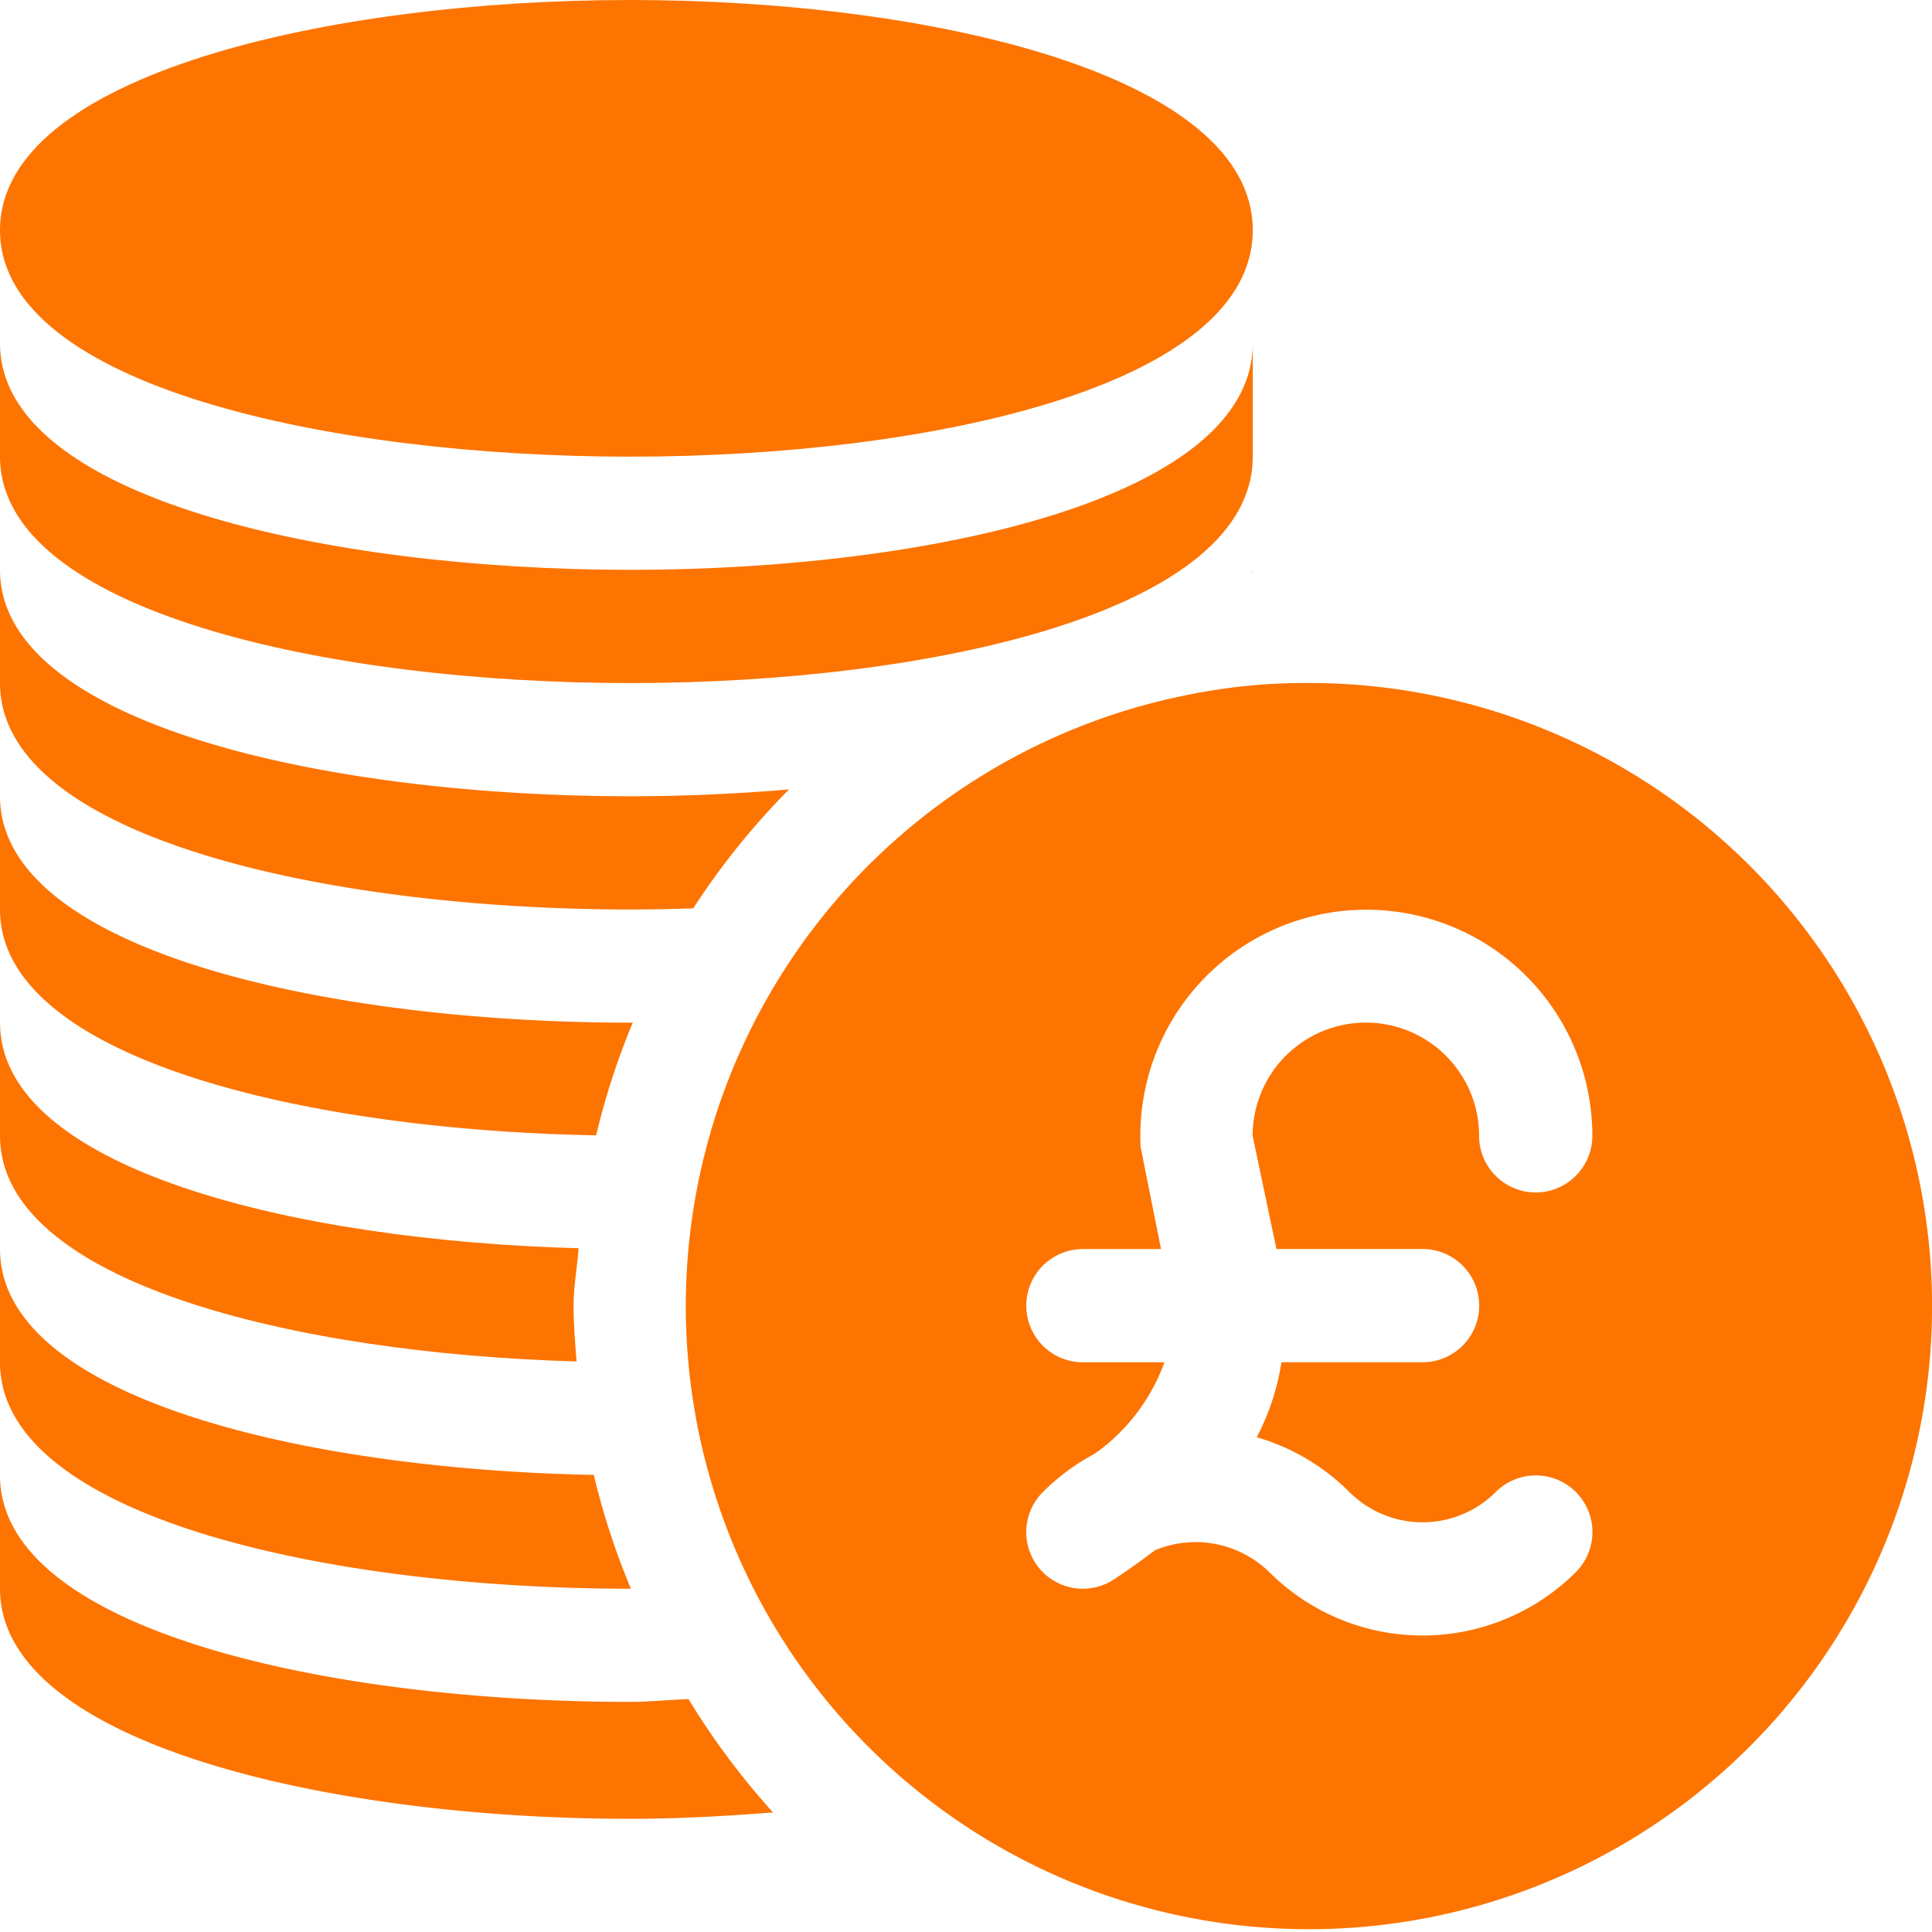
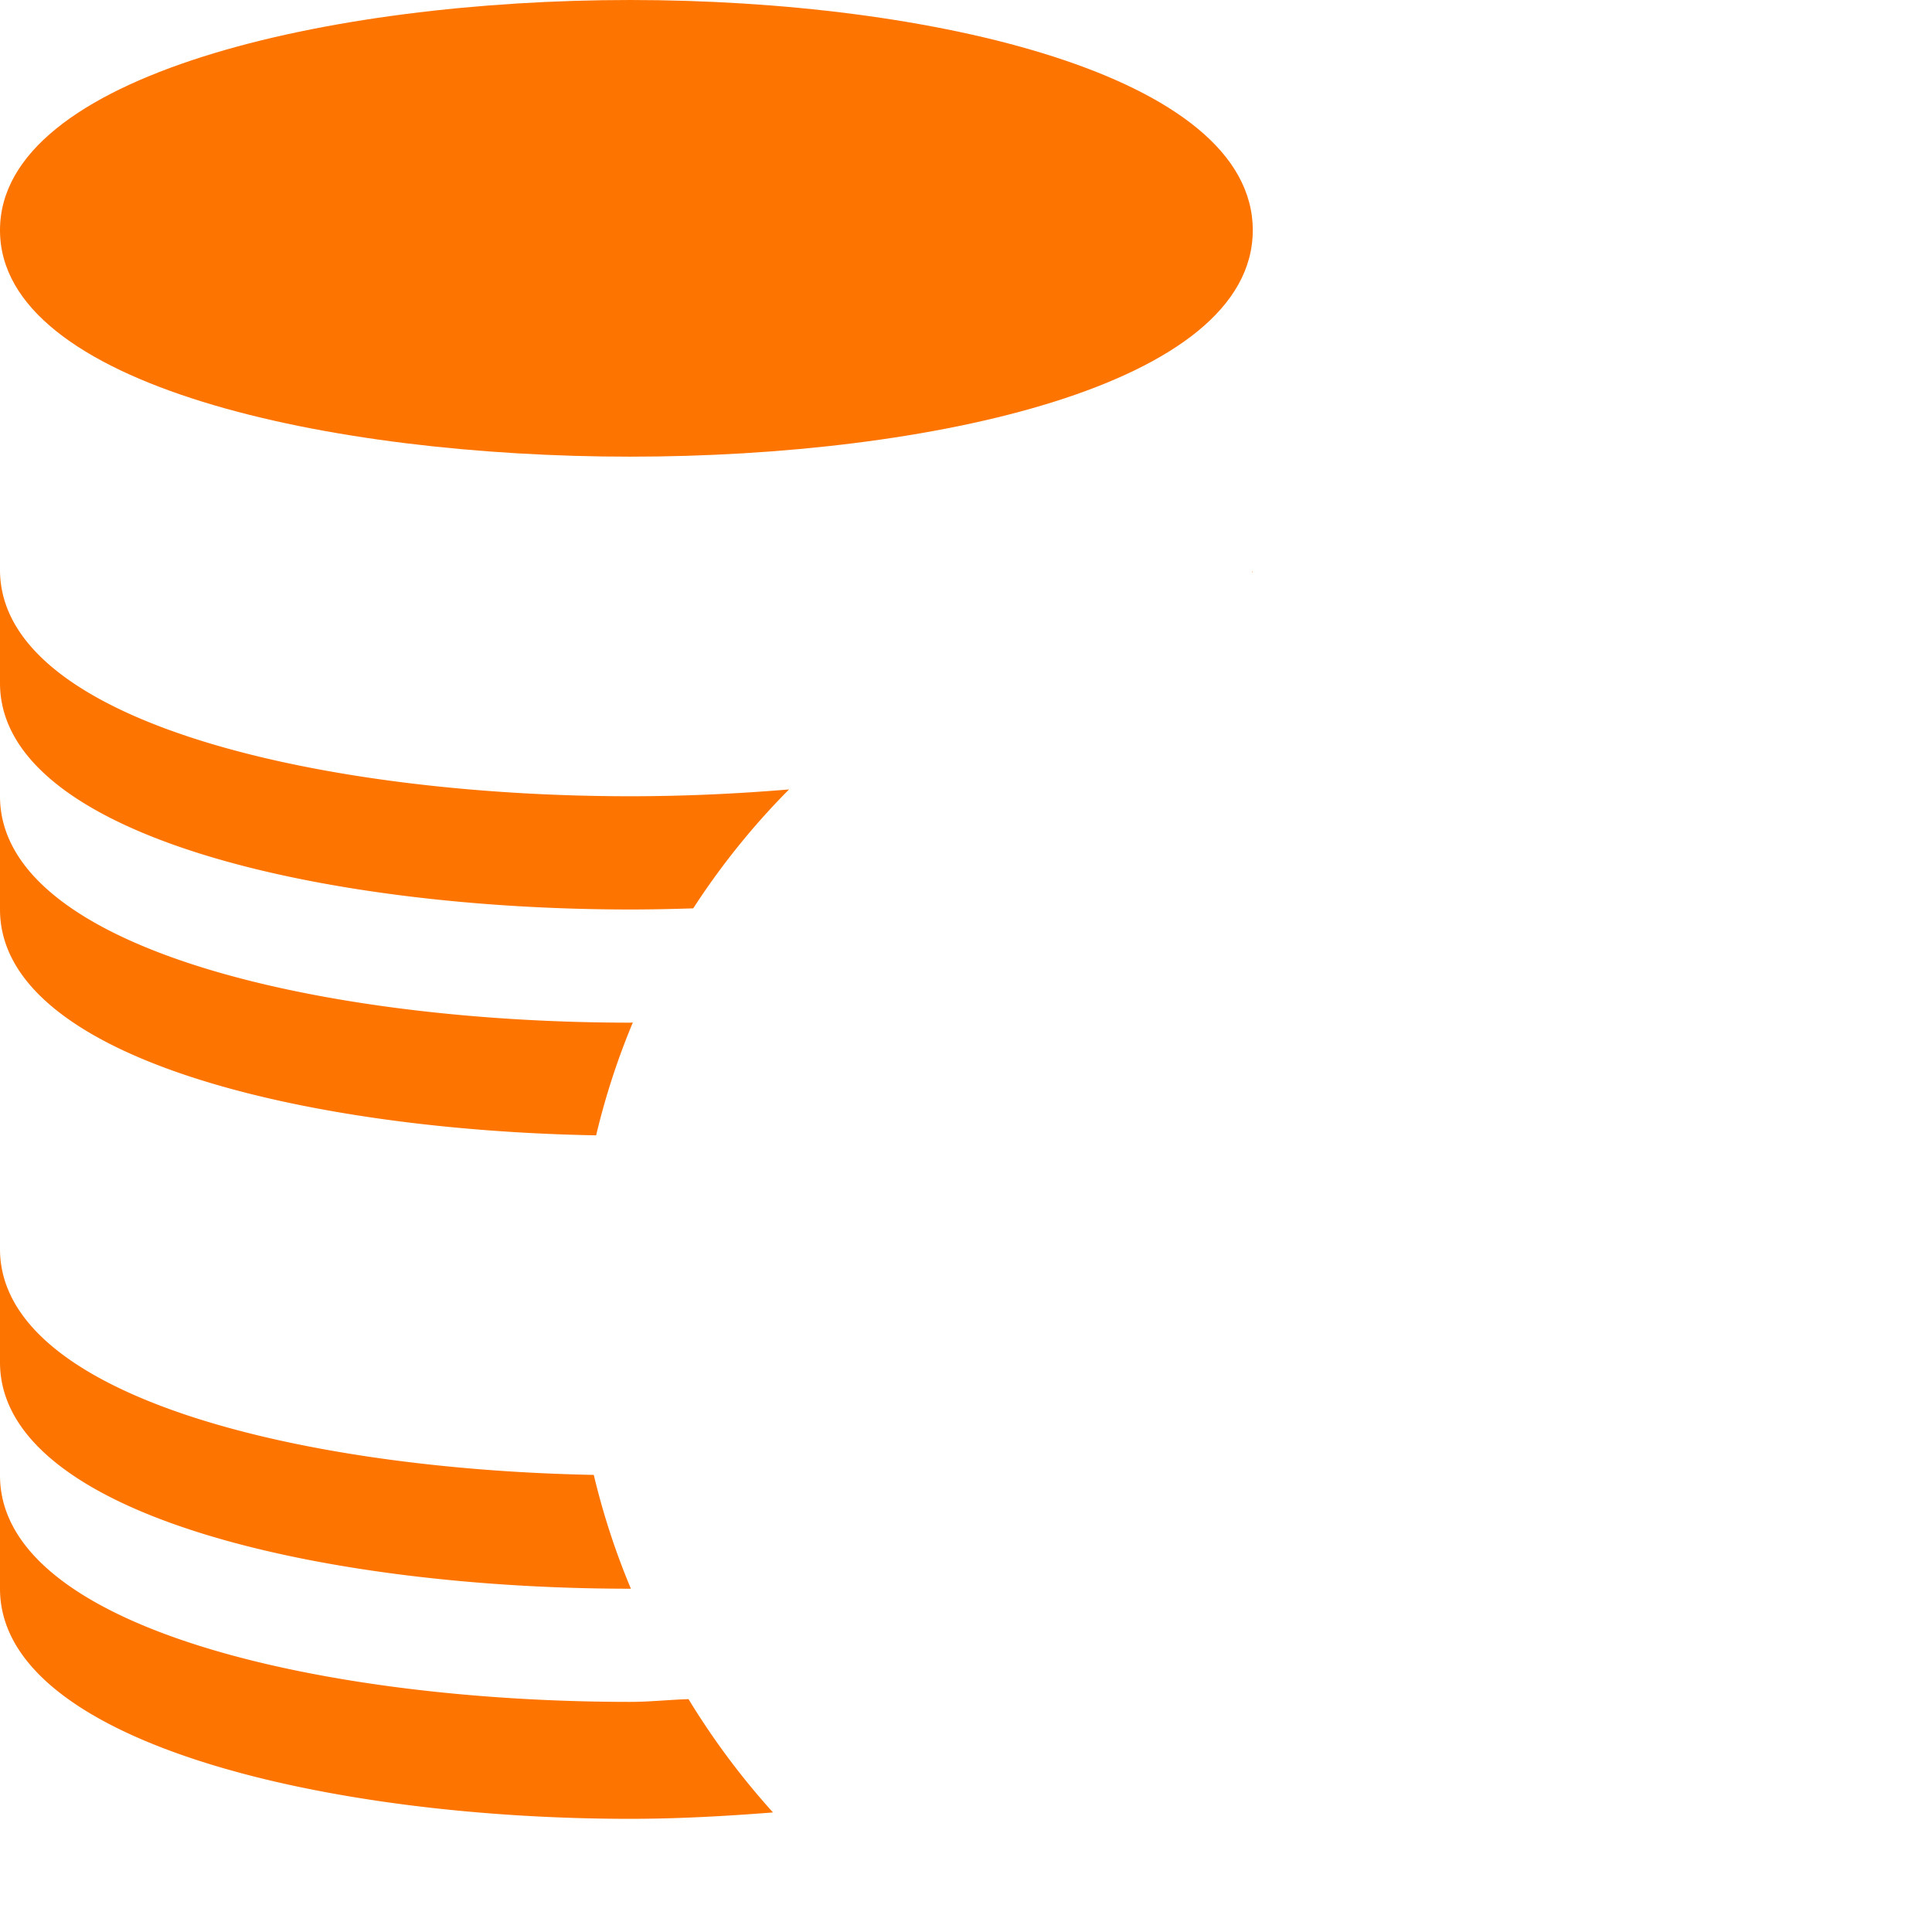
<svg xmlns="http://www.w3.org/2000/svg" id="Group_1" data-name="Group 1" width="69.955" height="69.955" viewBox="0 0 69.955 69.955">
  <g id="Group_1014" data-name="Group 1014">
    <g id="Group_1013" data-name="Group 1013">
      <path id="Path_1149" data-name="Path 1149" d="M22.817,0C11.96,0,0,2.7,0,8.335s11.96,8.2,22.817,8.2,22.544-2.566,22.544-8.2S33.675,0,22.817,0Z" fill="#fd7400" />
    </g>
  </g>
  <g id="Group_1016" data-name="Group 1016" transform="translate(0 12.433)">
    <g id="Group_1015" data-name="Group 1015">
-       <path id="Path_1150" data-name="Path 1150" d="M22.817,99.2C11.955,99.2,0,96.616,0,91v4.1c0,5.616,11.955,8.2,22.817,8.2s22.544-2.582,22.544-8.2V91C45.362,96.616,33.68,99.2,22.817,99.2Z" transform="translate(0 -91)" fill="#fd7400" />
-     </g>
+       </g>
  </g>
  <g id="Group_1018" data-name="Group 1018" transform="translate(24.867 24.73)">
    <g id="Group_1017" data-name="Group 1017">
-       <path id="Path_1151" data-name="Path 1151" d="M204.544,181a21.308,21.308,0,0,0-4.5.45,22.562,22.562,0,1,0,4.5-.45Zm-1.193,20.495h5.292a2.049,2.049,0,0,1,0,4.1h-5.111a8.72,8.72,0,0,1-.894,2.716,7.8,7.8,0,0,1,3.354,1.983,3.752,3.752,0,0,0,5.3,0,2.049,2.049,0,0,1,2.9,2.9,7.857,7.857,0,0,1-11.1,0,3.821,3.821,0,0,0-4.137-.793c-.482.37-.977.717-1.475,1.049a2.049,2.049,0,0,1-2.586-3.154,7.8,7.8,0,0,1,1.873-1.385,6.942,6.942,0,0,0,2.528-3.314h-2.952a2.049,2.049,0,0,1,0-4.1h2.829l-.739-3.7a8.183,8.183,0,1,1,16.356-.4,2.049,2.049,0,0,1-4.1,0,4.1,4.1,0,0,0-8.2,0Z" transform="translate(-182 -181)" fill="#fd7400" />
-     </g>
+       </g>
  </g>
  <g id="Group_1020" data-name="Group 1020" transform="translate(0 53.423)">
    <g id="Group_1019" data-name="Group 1019">
      <path id="Path_1152" data-name="Path 1152" d="M24.93,399.1c-.707.023-1.412.1-2.112.1C11.955,399.2,0,396.615,0,391v4.1c0,5.615,11.955,8.334,22.817,8.334,1.758,0,3.481-.1,5.172-.231A27.355,27.355,0,0,1,24.93,399.1Z" transform="translate(0 -391)" fill="#fd7400" />
    </g>
  </g>
  <g id="Group_1022" data-name="Group 1022" transform="translate(0 45.225)">
    <g id="Group_1021" data-name="Group 1021">
      <path id="Path_1153" data-name="Path 1153" d="M21.5,339.179C11.031,338.978,0,336.389,0,331v4.1c0,5.616,11.955,8.2,22.817,8.2h.027A26.548,26.548,0,0,1,21.5,339.179Z" transform="translate(0 -331)" fill="#fd7400" />
    </g>
  </g>
  <g id="Group_1024" data-name="Group 1024" transform="translate(0 37.027)">
    <g id="Group_1023" data-name="Group 1023">
-       <path id="Path_1154" data-name="Path 1154" d="M20.951,279.17C10.659,278.891,0,276.295,0,271v4.1c0,5.282,10.609,7.879,20.876,8.169-.051-.671-.108-1.342-.108-2.021C20.768,280.541,20.9,279.865,20.951,279.17Z" transform="translate(0 -271)" fill="#fd7400" />
-     </g>
+       </g>
  </g>
  <g id="Group_1026" data-name="Group 1026" transform="translate(0 28.829)">
    <g id="Group_1025" data-name="Group 1025">
      <path id="Path_1155" data-name="Path 1155" d="M22.817,219.2C11.955,219.2,0,216.616,0,211v4.1c0,5.4,11.09,7.992,21.585,8.18a26.481,26.481,0,0,1,1.328-4.084C22.881,219.194,22.849,219.2,22.817,219.2Z" transform="translate(0 -211)" fill="#fd7400" />
    </g>
  </g>
  <g id="Group_1028" data-name="Group 1028" transform="translate(45.348 20.631)">
    <g id="Group_1027" data-name="Group 1027">
      <path id="Path_1156" data-name="Path 1156" d="M331.9,151.1h.013V151C331.916,151.035,331.9,151.066,331.9,151.1Z" transform="translate(-331.903 -151)" fill="#fd7400" />
    </g>
  </g>
  <g id="Group_1030" data-name="Group 1030" transform="translate(0 20.631)">
    <g id="Group_1029" data-name="Group 1029">
      <path id="Path_1157" data-name="Path 1157" d="M22.817,159.2C11.955,159.2,0,156.616,0,151v4.1c0,5.616,11.955,8.2,22.817,8.2.759,0,1.522-.016,2.284-.041a26.784,26.784,0,0,1,3.469-4.306C26.673,159.113,24.733,159.2,22.817,159.2Z" transform="translate(0 -151)" fill="#fd7400" />
    </g>
  </g>
</svg>